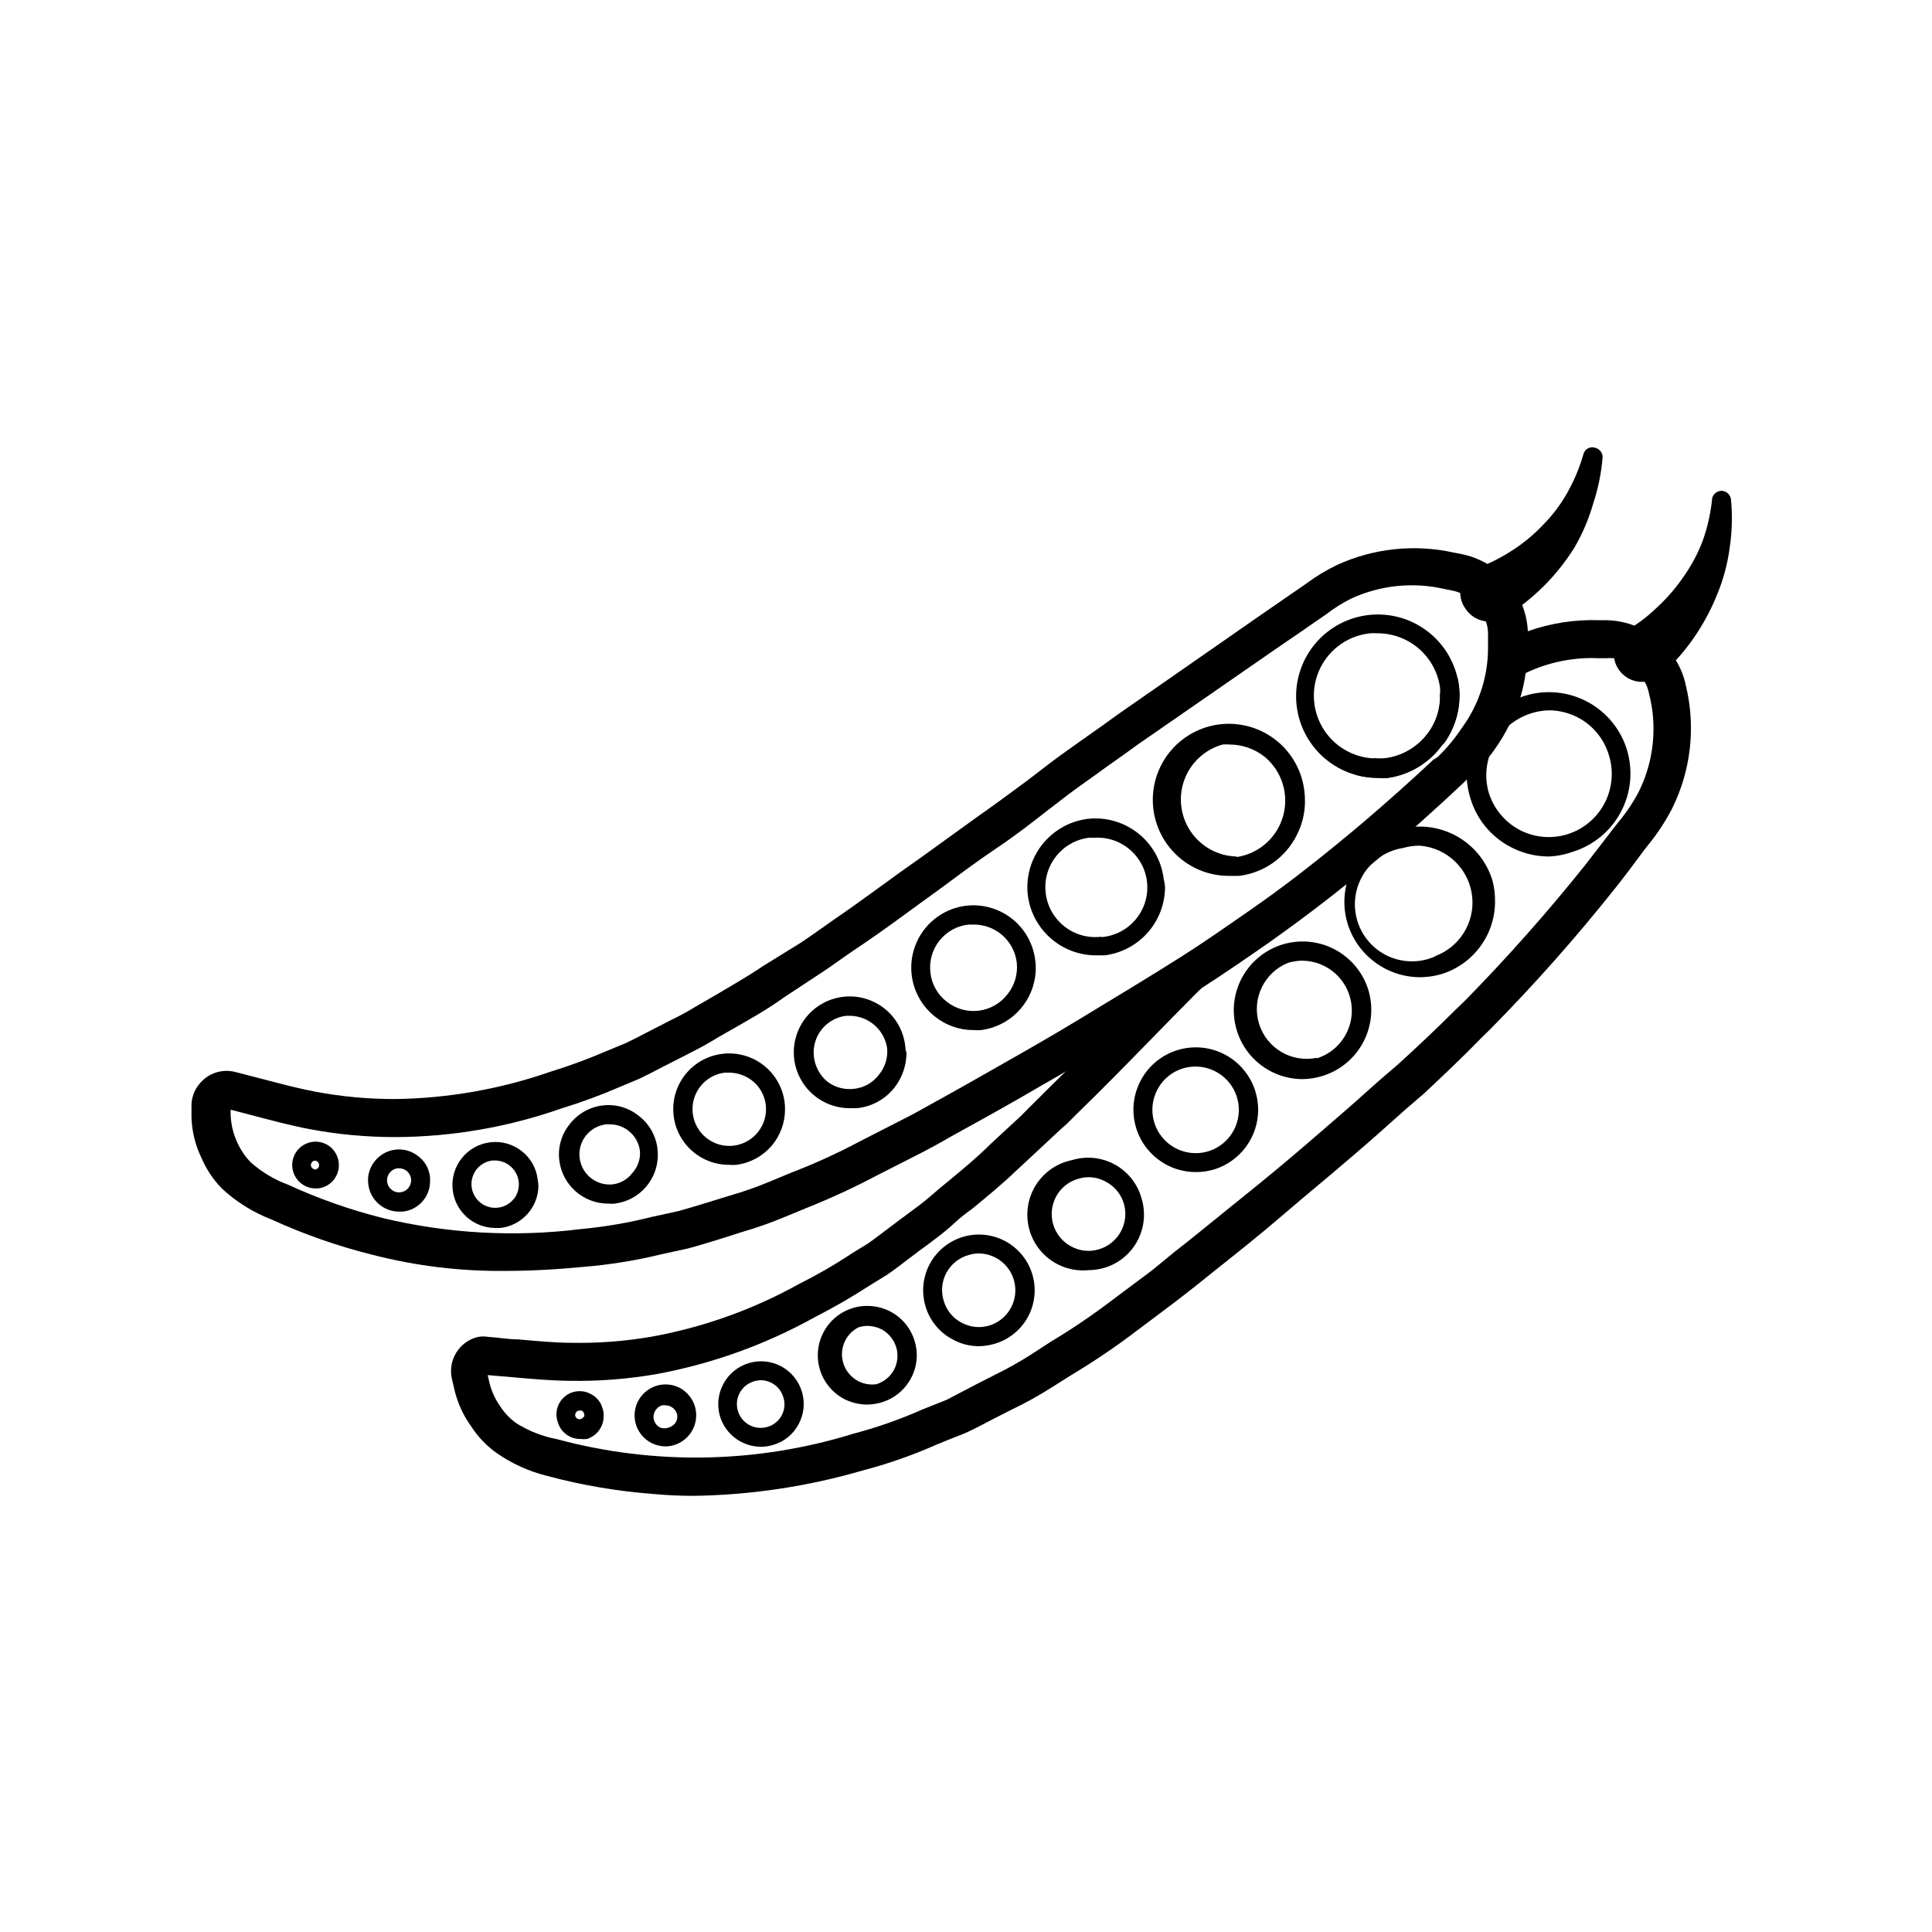
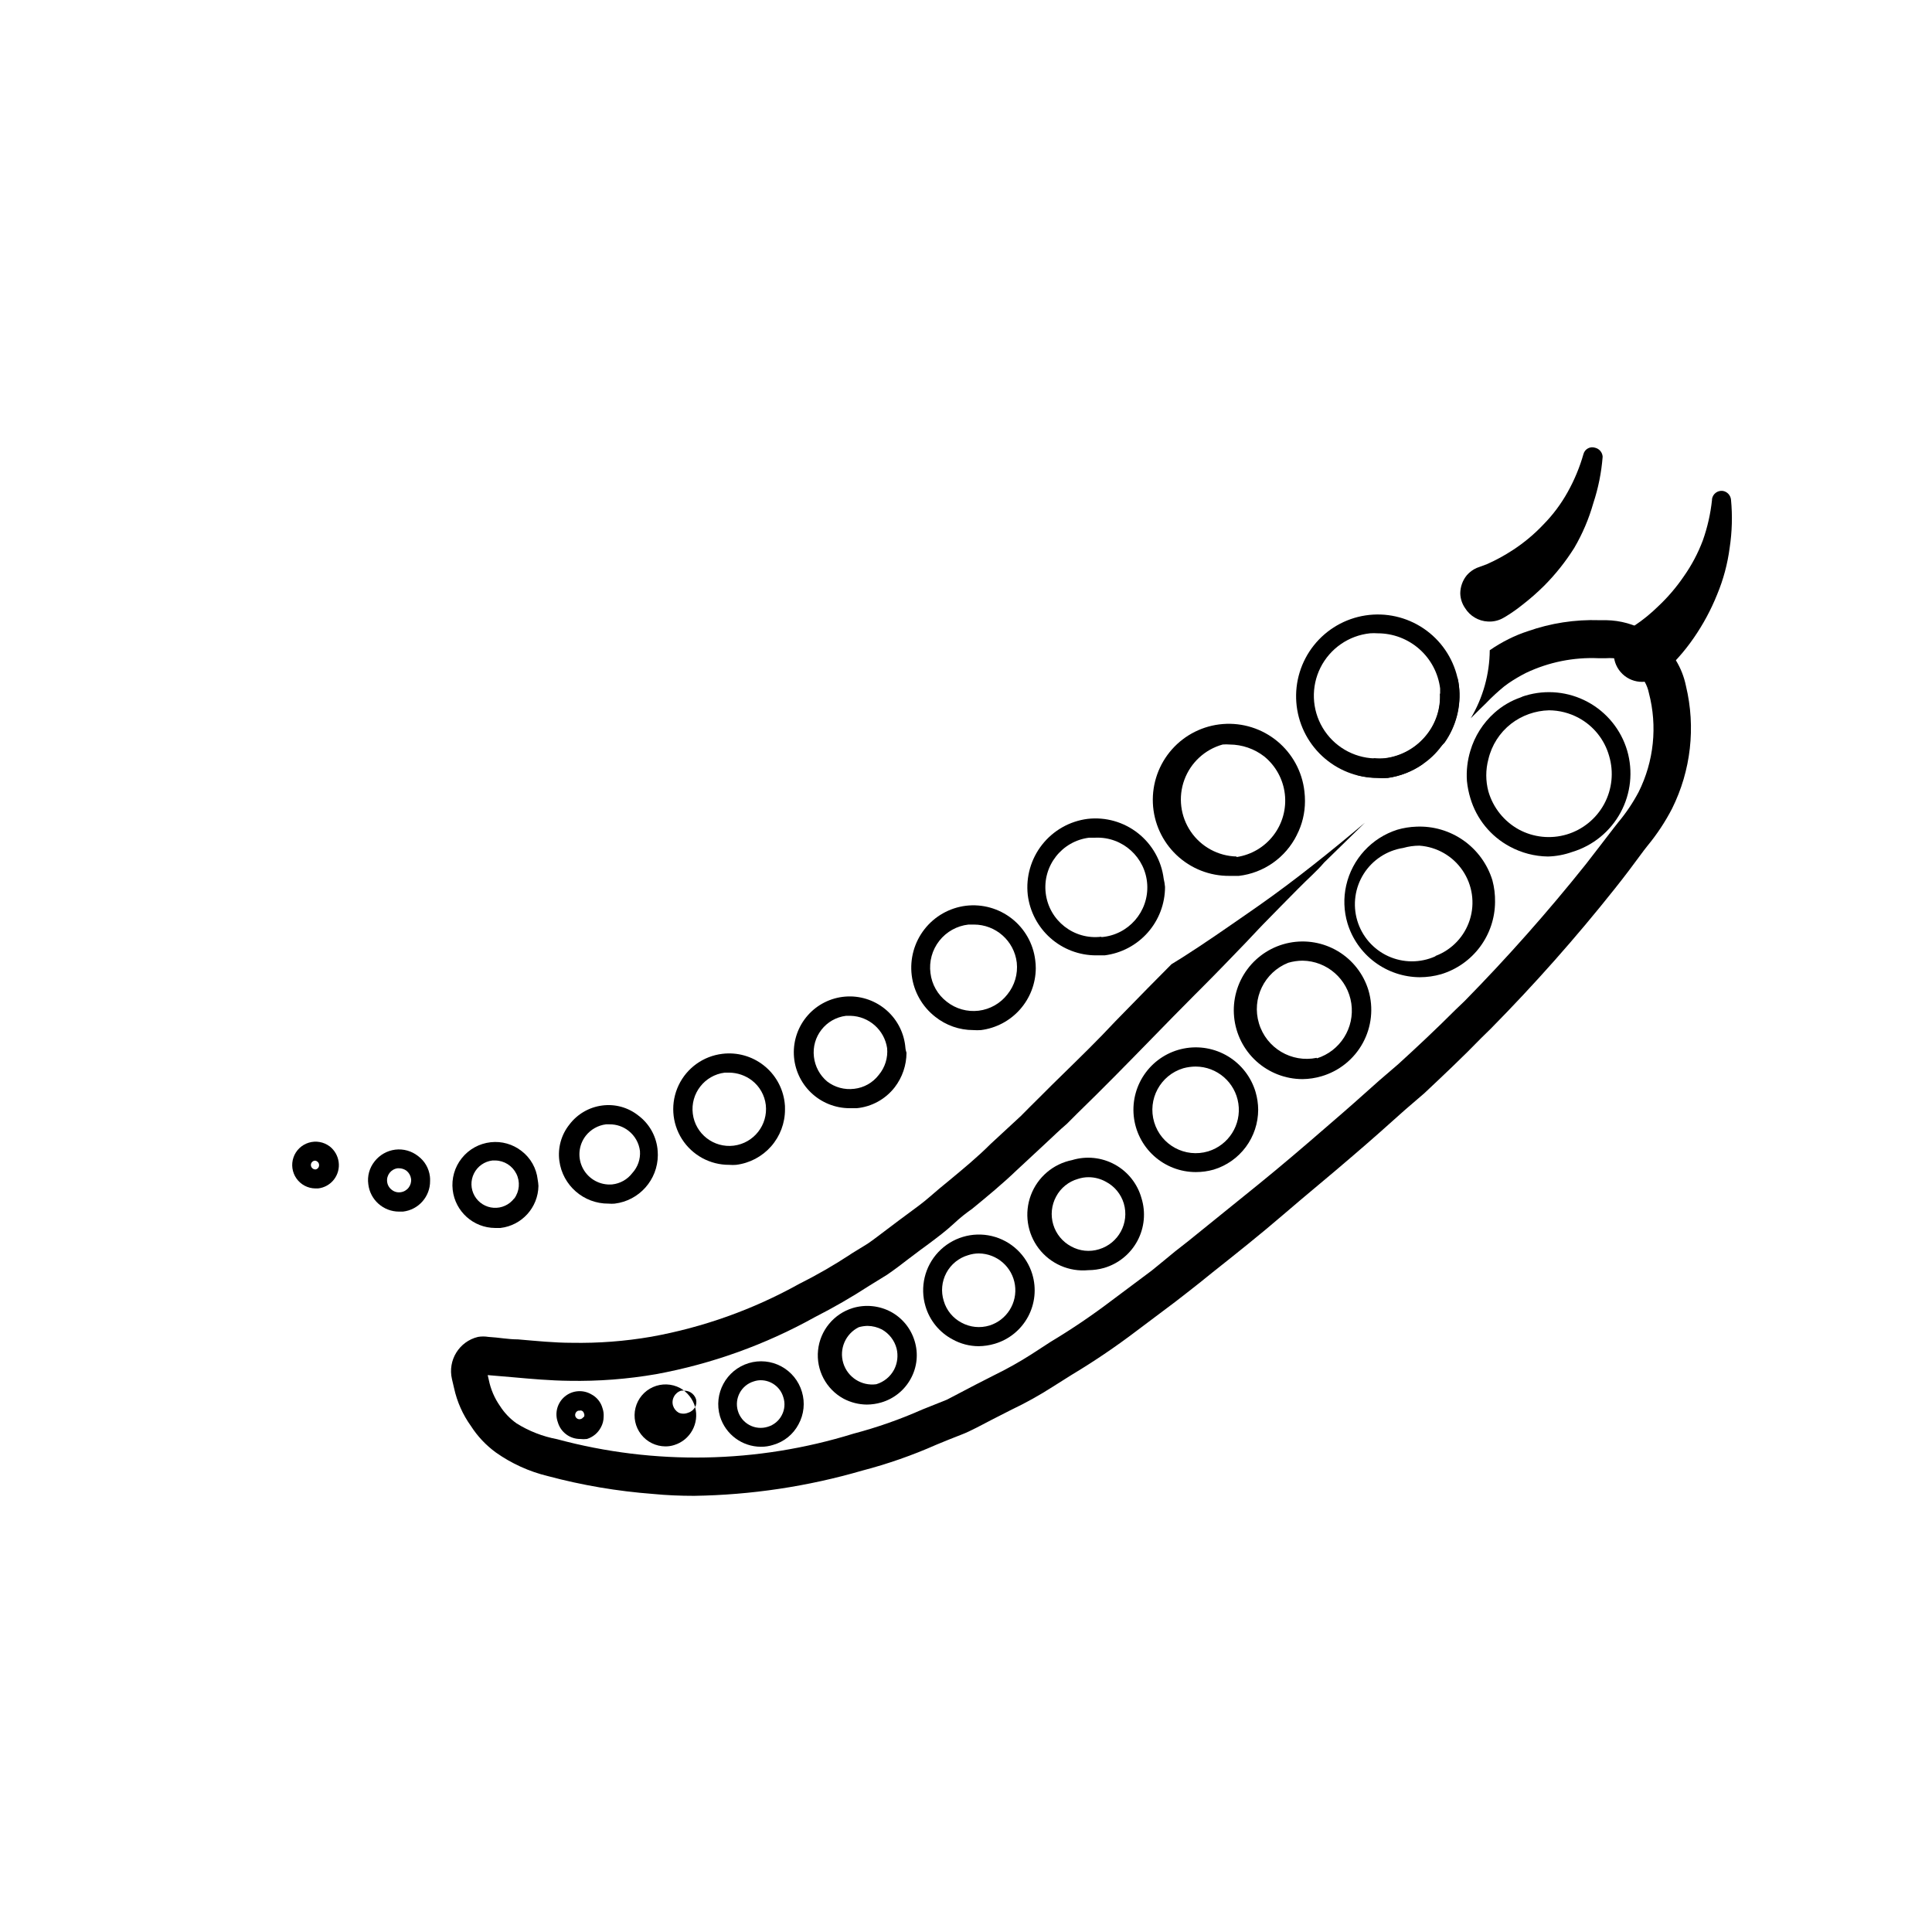
<svg xmlns="http://www.w3.org/2000/svg" fill="#000000" width="800px" height="800px" version="1.1" viewBox="144 144 512 512">
  <g>
    <path d="m530.64 325.79c-0.082-0.75-0.215-1.488-0.402-2.219-0.453 0.504-0.957 0.957-1.512 1.512-0.555 0.555-1.965 1.965-2.973 2.871 0.156 3.879-1.074 7.684-3.477 10.73-2.727 3.496-6.734 5.762-11.133 6.301-0.957 0.098-1.918 0.098-2.875 0l-4.586 4.434h0.004c1.758 0.461 3.57 0.699 5.391 0.703 0.906 0.074 1.812 0.074 2.719 0 3.269-0.457 6.391-1.664 9.121-3.527l5.894-5.742c3.098-4.375 4.465-9.742 3.828-15.062zm0 0c-0.082-0.75-0.215-1.488-0.402-2.219-0.453 0.504-0.957 0.957-1.512 1.512-0.555 0.555-1.965 1.965-2.973 2.871 0.156 3.879-1.074 7.684-3.477 10.73-2.727 3.496-6.734 5.762-11.133 6.301-0.957 0.098-1.918 0.098-2.875 0l-4.586 4.434h0.004c1.758 0.461 3.57 0.699 5.391 0.703 0.906 0.074 1.812 0.074 2.719 0 3.269-0.457 6.391-1.664 9.121-3.527l5.894-5.742c3.098-4.375 4.465-9.742 3.828-15.062zm0 0c-0.082-0.75-0.215-1.488-0.402-2.219-0.453 0.504-0.957 0.957-1.512 1.512-0.555 0.555-1.965 1.965-2.973 2.871 0.156 3.879-1.074 7.684-3.477 10.73-2.727 3.496-6.734 5.762-11.133 6.301-0.957 0.098-1.918 0.098-2.875 0l-4.586 4.434h0.004c1.758 0.461 3.57 0.699 5.391 0.703 0.906 0.074 1.812 0.074 2.719 0 3.269-0.457 6.391-1.664 9.121-3.527l5.894-5.742c3.098-4.375 4.465-9.742 3.828-15.062zm0 0c-0.082-0.75-0.215-1.488-0.402-2.219-0.453 0.504-0.957 0.957-1.512 1.512-0.555 0.555-1.965 1.965-2.973 2.871 0.156 3.879-1.074 7.684-3.477 10.73-2.727 3.496-6.734 5.762-11.133 6.301-0.957 0.098-1.918 0.098-2.875 0l-4.586 4.434h0.004c1.758 0.461 3.57 0.699 5.391 0.703 0.906 0.074 1.812 0.074 2.719 0 3.269-0.457 6.391-1.664 9.121-3.527l5.894-5.742c3.098-4.375 4.465-9.742 3.828-15.062zm0 0c-0.082-0.75-0.215-1.488-0.402-2.219-0.453 0.504-0.957 0.957-1.512 1.512-0.555 0.555-1.965 1.965-2.973 2.871 0.156 3.879-1.074 7.684-3.477 10.73-2.727 3.496-6.734 5.762-11.133 6.301-0.957 0.098-1.918 0.098-2.875 0l-4.586 4.434h0.004c1.758 0.461 3.57 0.699 5.391 0.703 0.906 0.074 1.812 0.074 2.719 0 3.269-0.457 6.391-1.664 9.121-3.527l5.894-5.742c3.098-4.375 4.465-9.742 3.828-15.062zm0 0c-0.082-0.75-0.215-1.488-0.402-2.219-0.453 0.504-0.957 0.957-1.512 1.512-0.555 0.555-1.965 1.965-2.973 2.871 0.156 3.879-1.074 7.684-3.477 10.73-2.727 3.496-6.734 5.762-11.133 6.301-0.957 0.098-1.918 0.098-2.875 0l-4.586 4.434h0.004c1.758 0.461 3.57 0.699 5.391 0.703 0.906 0.074 1.812 0.074 2.719 0 3.269-0.457 6.391-1.664 9.121-3.527l5.894-5.742c3.098-4.375 4.465-9.742 3.828-15.062zm0 0c-0.082-0.75-0.215-1.488-0.402-2.219-0.453 0.504-0.957 0.957-1.512 1.512-0.555 0.555-1.965 1.965-2.973 2.871 0.156 3.879-1.074 7.684-3.477 10.73-2.727 3.496-6.734 5.762-11.133 6.301-0.957 0.098-1.918 0.098-2.875 0l-4.586 4.434h0.004c1.758 0.461 3.57 0.699 5.391 0.703 0.906 0.074 1.812 0.074 2.719 0 3.269-0.457 6.391-1.664 9.121-3.527l5.894-5.742c3.098-4.375 4.465-9.742 3.828-15.062zm0 0c-0.082-0.75-0.215-1.488-0.402-2.219-0.453 0.504-0.957 0.957-1.512 1.512-0.555 0.555-1.965 1.965-2.973 2.871 0.156 3.879-1.074 7.684-3.477 10.73-2.727 3.496-6.734 5.762-11.133 6.301-0.957 0.098-1.918 0.098-2.875 0l-4.586 4.434h0.004c1.758 0.461 3.57 0.699 5.391 0.703 0.906 0.074 1.812 0.074 2.719 0 3.269-0.457 6.391-1.664 9.121-3.527l5.894-5.742c3.098-4.375 4.465-9.742 3.828-15.062zm60.156 0c-0.488-2.406-1.391-4.707-2.672-6.805-3.906-6.481-10.871-10.5-18.441-10.629h-1.863c-6.441-0.211-12.863 0.781-18.941 2.922-1.73 0.559-3.414 1.25-5.039 2.066-1.75 0.867-3.434 1.859-5.039 2.973-0.051 6.352-1.789 12.574-5.035 18.035l2.066-2.066 2.016-1.965h-0.004c1.488-1.555 3.07-3.016 4.738-4.383l1.16-0.855h-0.004c1.504-1.023 3.066-1.949 4.688-2.769 6-2.848 12.609-4.18 19.246-3.879h1.863c0.688-0.051 1.379-0.051 2.066 0 3.574 0.68 6.629 2.988 8.262 6.246 0.523 0.926 0.898 1.93 1.109 2.973 2.305 8.789 1.336 18.117-2.723 26.246-1.516 2.852-3.32 5.535-5.391 8.012l-1.109 1.41c-2.469 3.273-5.039 6.5-7.457 9.672v0.004c-10.086 12.629-20.812 24.738-32.141 36.273l-2.469 2.367c-5.039 5.039-10.078 9.773-15.113 14.359l-5.039 4.332c-4.434 3.981-8.867 7.91-13.453 11.84-6.602 5.742-12.645 10.883-18.539 15.668-5.894 4.785-12.445 10.078-18.691 15.113l-3.477 2.719c-1.914 1.613-3.879 3.176-6.144 5.039l-10.578 7.91h-0.004c-5.203 3.957-10.617 7.621-16.223 10.984l-5.039 3.273c-3.152 2.016-6.414 3.848-9.773 5.492l-5.039 2.57-7.606 3.981-6.551 2.621c-5.898 2.617-11.996 4.754-18.238 6.398-25.516 7.914-52.75 8.418-78.543 1.461-3.805-0.715-7.445-2.133-10.73-4.184-1.742-1.23-3.231-2.789-4.383-4.586-1.453-2.07-2.465-4.422-2.973-6.902l-0.301-1.309 6.551 0.555c5.039 0.453 10.078 0.906 15.113 0.957h-0.004c7.699 0.141 15.391-0.453 22.977-1.762 14.75-2.715 28.961-7.82 42.066-15.117 4.945-2.519 9.754-5.293 14.41-8.312l4.734-2.922c1.914-1.309 3.777-2.719 5.594-4.133l3.273-2.469 2.469-1.812c2.066-1.562 4.18-3.125 6.246-5.039 2.066-1.914 3.223-2.769 5.039-4.082 3.93-3.223 7.961-6.551 11.637-10.078l7.859-7.305c1.762-1.613 3.629-3.477 5.492-5.039l2.871-2.871c6.648-6.449 13.199-13.148 19.496-19.598 3.93-4.031 7.809-8.012 11.738-11.941l1.664-1.664c3.981-3.981 7.859-8.012 11.738-12.043l3.375-3.578 1.16-1.211c3.023-3.125 6.098-6.195 9.117-9.27 3.023-3.074 5.039-4.734 7.055-7.106l10.781-10.531c-8.867 7.457-18.34 15.113-28.266 22.066l-2.82 1.965c-5.594 3.879-11.438 7.961-17.23 11.637l-2.922 1.812c-4.231 4.231-8.414 8.516-12.594 12.797l-2.316 2.367c-4.684 5.039-9.473 9.672-14.359 14.461l-2.621 2.57-2.973 2.973c-1.762 1.762-3.527 3.477-5.039 5.039l-8.062 7.457c-3.477 3.477-7.152 6.5-11.035 9.723-1.664 1.359-3.324 2.719-5.039 4.231-1.715 1.512-3.727 2.973-5.644 4.383l-2.519 1.863-3.273 2.469c-1.762 1.309-3.477 2.672-5.039 3.727l-4.586 2.82 0.012 0.02c-4.394 2.883-8.953 5.508-13.652 7.859-12.176 6.769-25.387 11.484-39.098 13.957-6.969 1.203-14.035 1.746-21.109 1.613-4.637 0-9.523-0.504-14.258-0.906-2.621 0-5.039-0.504-7.809-0.656-0.918-0.152-1.852-0.152-2.769 0-4.988 1.195-8.07 6.191-6.902 11.184l0.555 2.367c0.789 3.629 2.312 7.059 4.481 10.078 1.75 2.723 3.988 5.098 6.602 7 4.148 2.934 8.816 5.051 13.754 6.25 9.121 2.438 18.445 4.023 27.859 4.734 3.578 0.352 7.254 0.504 10.934 0.504 15.098-0.227 30.094-2.481 44.586-6.699 6.711-1.75 13.262-4.043 19.602-6.852 2.117-0.855 4.231-1.762 6.648-2.672 2.418-0.906 5.543-2.672 8.312-4.082l5.039-2.57v0.004c3.715-1.773 7.316-3.773 10.781-5.996l5.039-3.176c5.914-3.547 11.633-7.414 17.129-11.586l10.328-7.758c2.316-1.762 4.383-3.426 6.449-5.039l3.375-2.719c6.348-5.039 12.695-10.078 18.895-15.418 6.195-5.34 12.043-10.078 18.691-15.82 4.586-3.93 9.07-7.91 13.551-11.941l5.039-4.332c5.039-4.734 10.379-9.773 15.113-14.66l2.519-2.469c11.621-11.781 22.602-24.176 32.898-37.133 2.57-3.223 5.039-6.5 7.656-10.078l1.059-1.359v0.004c2.488-3.023 4.648-6.301 6.449-9.777 5.004-10.062 6.305-21.566 3.68-32.492zm-78.996 24.184-0.004-0.004c3.258-0.41 6.379-1.566 9.121-3.375l5.894-5.742c3.059-4.406 4.367-9.793 3.676-15.113-0.082-0.75-0.215-1.488-0.402-2.219-0.453 0.504-0.957 0.957-1.512 1.512-0.555 0.555-1.965 1.965-2.973 2.871 0.16 3.879-1.074 7.684-3.477 10.73-2.727 3.496-6.731 5.762-11.133 6.301-0.957 0.098-1.918 0.098-2.871 0l-4.586 4.434c1.758 0.461 3.57 0.699 5.391 0.703 0.957 0.051 1.918 0.016 2.871-0.102zm18.844-24.184h-0.004c-0.082-0.75-0.215-1.488-0.402-2.219-0.453 0.504-0.957 0.957-1.512 1.512-0.555 0.555-1.965 1.965-2.973 2.871 0.156 3.879-1.074 7.684-3.477 10.73-2.727 3.496-6.734 5.762-11.133 6.301-0.957 0.098-1.918 0.098-2.875 0l-4.586 4.434h0.004c1.758 0.461 3.57 0.699 5.391 0.703 0.906 0.074 1.812 0.074 2.719 0 3.269-0.457 6.391-1.664 9.121-3.527l5.894-5.742c3.098-4.375 4.465-9.742 3.828-15.062zm0 0h-0.004c-0.082-0.75-0.215-1.488-0.402-2.219-0.453 0.504-0.957 0.957-1.512 1.512-0.555 0.555-1.965 1.965-2.973 2.871 0.156 3.879-1.074 7.684-3.477 10.73-2.727 3.496-6.734 5.762-11.133 6.301-0.957 0.098-1.918 0.098-2.875 0l-4.586 4.434h0.004c1.758 0.461 3.57 0.699 5.391 0.703 0.906 0.074 1.812 0.074 2.719 0 3.269-0.457 6.391-1.664 9.121-3.527l5.894-5.742c3.098-4.375 4.465-9.742 3.828-15.062zm0 0h-0.004c-0.082-0.75-0.215-1.488-0.402-2.219-0.453 0.504-0.957 0.957-1.512 1.512-0.555 0.555-1.965 1.965-2.973 2.871 0.156 3.879-1.074 7.684-3.477 10.73-2.727 3.496-6.734 5.762-11.133 6.301-0.957 0.098-1.918 0.098-2.875 0l-4.586 4.434h0.004c1.758 0.461 3.57 0.699 5.391 0.703 0.906 0.074 1.812 0.074 2.719 0 3.269-0.457 6.391-1.664 9.121-3.527l5.894-5.742c3.098-4.375 4.465-9.742 3.828-15.062zm0 0h-0.004c-0.082-0.75-0.215-1.488-0.402-2.219-0.453 0.504-0.957 0.957-1.512 1.512-0.555 0.555-1.965 1.965-2.973 2.871 0.156 3.879-1.074 7.684-3.477 10.73-2.727 3.496-6.734 5.762-11.133 6.301-0.957 0.098-1.918 0.098-2.875 0l-4.586 4.434h0.004c1.758 0.461 3.57 0.699 5.391 0.703 0.906 0.074 1.812 0.074 2.719 0 3.269-0.457 6.391-1.664 9.121-3.527l5.894-5.742c3.098-4.375 4.465-9.742 3.828-15.062zm0 0h-0.004c-0.082-0.75-0.215-1.488-0.402-2.219-0.453 0.504-0.957 0.957-1.512 1.512-0.555 0.555-1.965 1.965-2.973 2.871 0.156 3.879-1.074 7.684-3.477 10.73-2.727 3.496-6.734 5.762-11.133 6.301-0.957 0.098-1.918 0.098-2.875 0l-4.586 4.434h0.004c1.758 0.461 3.57 0.699 5.391 0.703 0.906 0.074 1.812 0.074 2.719 0 3.269-0.457 6.391-1.664 9.121-3.527l5.894-5.742c3.098-4.375 4.465-9.742 3.828-15.062zm0 0h-0.004c-0.082-0.75-0.215-1.488-0.402-2.219-0.453 0.504-0.957 0.957-1.512 1.512-0.555 0.555-1.965 1.965-2.973 2.871 0.156 3.879-1.074 7.684-3.477 10.73-2.727 3.496-6.734 5.762-11.133 6.301-0.957 0.098-1.918 0.098-2.875 0l-4.586 4.434h0.004c1.758 0.461 3.57 0.699 5.391 0.703 0.906 0.074 1.812 0.074 2.719 0 3.269-0.457 6.391-1.664 9.121-3.527l5.894-5.742c3.098-4.375 4.465-9.742 3.828-15.062zm0 0h-0.004c-0.082-0.75-0.215-1.488-0.402-2.219-0.453 0.504-0.957 0.957-1.512 1.512-0.555 0.555-1.965 1.965-2.973 2.871 0.156 3.879-1.074 7.684-3.477 10.73-2.727 3.496-6.734 5.762-11.133 6.301-0.957 0.098-1.918 0.098-2.875 0l-4.586 4.434h0.004c1.758 0.461 3.57 0.699 5.391 0.703 0.906 0.074 1.812 0.074 2.719 0 3.269-0.457 6.391-1.664 9.121-3.527l5.894-5.742c3.098-4.375 4.465-9.742 3.828-15.062zm-43.328 39.699c-2.316 2.418-4.637 4.734-7.004 7.106l-1.258 1.309h-0.004c3.715-1.953 6.727-5.019 8.613-8.766z" />
    <path d="m575.22 342.92c-1.629-5.523-5.398-10.168-10.469-12.902-5.07-2.734-11.023-3.332-16.535-1.66-0.418 0.109-0.824 0.262-1.207 0.453-2.566 0.887-4.93 2.273-6.953 4.082-3.031 2.699-5.246 6.188-6.398 10.078-0.785 2.59-1.094 5.305-0.906 8.008 0.156 1.539 0.457 3.059 0.906 4.535 1.629 5.512 5.406 10.141 10.477 12.848 3.102 1.672 6.559 2.574 10.078 2.621 2.199-0.059 4.375-0.469 6.449-1.211 5.473-1.656 10.074-5.406 12.801-10.434 2.727-5.027 3.356-10.926 1.758-16.418zm-16.02 22.219c-4.238 1.262-8.805 0.793-12.695-1.312-3.918-2.156-6.816-5.781-8.062-10.074-0.754-2.805-0.754-5.762 0-8.566 0.875-3.715 2.988-7.019 5.996-9.371 2.891-2.234 6.422-3.488 10.074-3.578 2.746 0.02 5.445 0.711 7.859 2.016 3.941 2.129 6.852 5.766 8.062 10.078 1.266 4.25 0.797 8.828-1.309 12.73-2.109 3.898-5.68 6.805-9.926 8.078z" />
    <path d="m539.5 377.28c-1.312-4.266-4.004-7.977-7.648-10.547-3.648-2.57-8.047-3.859-12.504-3.66-1.707 0.059-3.398 0.328-5.039 0.805-6.816 2.168-11.973 7.785-13.551 14.762-0.754 3.332-0.633 6.805 0.352 10.078 1.254 4.106 3.789 7.703 7.234 10.266 3.445 2.566 7.617 3.965 11.91 3.992 1.926-0.004 3.844-0.273 5.691-0.809 4.109-1.254 7.707-3.789 10.27-7.234 2.566-3.441 3.965-7.617 3.988-11.91 0.035-1.938-0.203-3.871-0.703-5.742zm-15.113 20.152c-3.981 1.793-8.539 1.777-12.508-0.039-3.965-1.816-6.953-5.262-8.195-9.445-1.238-4.184-0.613-8.699 1.723-12.387 2.336-3.684 6.152-6.18 10.465-6.848 1.391-0.398 2.832-0.602 4.281-0.605 4.621 0.324 8.844 2.746 11.449 6.578 2.606 3.828 3.312 8.645 1.914 13.062-1.398 4.414-4.746 7.949-9.078 9.582z" />
    <path d="m506.66 406.45c-1.312-4.332-4.191-8.023-8.07-10.352-3.883-2.328-8.492-3.129-12.93-2.25-4.441 0.879-8.395 3.379-11.094 7.012s-3.953 8.141-3.512 12.645c0.438 4.504 2.535 8.688 5.883 11.73 3.352 3.043 7.715 4.734 12.238 4.742 1.707-0.02 3.402-0.273 5.039-0.758 4.672-1.367 8.609-4.535 10.941-8.805 2.336-4.273 2.875-9.297 1.504-13.965zm-13.703 17.887v-0.004c-6.703 1.391-13.355-2.574-15.324-9.133-1.969-6.555 1.406-13.527 7.766-16.059 1.227-0.355 2.5-0.543 3.777-0.555 6.512 0.086 11.996 4.894 12.938 11.336 0.941 6.445-2.941 12.617-9.156 14.562z" />
    <path d="m476.73 433.35c-1.18-3.934-3.777-7.289-7.293-9.414-3.516-2.121-7.695-2.859-11.727-2.066-4.031 0.793-7.621 3.055-10.07 6.352-2.453 3.293-3.59 7.383-3.191 11.469 0.398 4.09 2.309 7.883 5.352 10.641 3.043 2.758 7 4.281 11.109 4.281 1.602 0.004 3.195-0.219 4.734-0.656 3.406-1.035 6.387-3.137 8.512-5.992 2.121-2.856 3.269-6.32 3.277-9.879-0.012-1.602-0.25-3.199-0.703-4.734zm-12.543 15.77h-0.004c-6.078 1.82-12.484-1.629-14.309-7.711-1.82-6.078 1.629-12.484 7.707-14.309 1.07-0.293 2.168-0.445 3.277-0.453 5.68 0.02 10.492 4.188 11.324 9.809 0.832 5.617-2.57 11-8 12.664z" />
    <path d="m417.58 481.71c-1.512-5.055-5.609-8.922-10.742-10.145-5.137-1.219-10.535 0.395-14.16 4.234-3.621 3.836-4.926 9.316-3.414 14.375 1.113 3.766 3.691 6.926 7.156 8.766 2.125 1.188 4.519 1.812 6.953 1.816 1.449-0.02 2.891-0.238 4.281-0.656 3.758-1.117 6.914-3.688 8.777-7.137 1.859-3.449 2.273-7.496 1.148-11.254zm-11.336 13.551v0.004c-2.484 0.766-5.176 0.492-7.457-0.758-2.273-1.203-3.965-3.273-4.684-5.742-0.781-2.473-0.531-5.152 0.691-7.441 1.223-2.285 3.316-3.981 5.805-4.699 0.914-0.297 1.863-0.453 2.824-0.453 4.801 0.059 8.848 3.594 9.547 8.344 0.703 4.75-2.148 9.305-6.727 10.75z" />
    <path d="m446.5 461.51c-1.062-3.797-3.613-7.012-7.074-8.906-3.461-1.895-7.539-2.316-11.316-1.168-4.988 1-9.113 4.504-10.91 9.266-1.797 4.766-1.008 10.117 2.078 14.164 3.09 4.047 8.047 6.219 13.117 5.742 1.43-0.008 2.856-0.211 4.231-0.605 3.777-1.117 6.953-3.703 8.809-7.18 1.855-3.473 2.238-7.551 1.066-11.312zm-11.234 13.555c-2.469 0.77-5.144 0.496-7.406-0.758-2.285-1.215-3.988-3.293-4.734-5.769-0.746-2.481-0.477-5.152 0.754-7.43 1.211-2.285 3.305-3.981 5.793-4.684 0.91-0.301 1.863-0.457 2.824-0.453 1.605 0.008 3.184 0.422 4.582 1.207 2.289 1.199 3.996 3.269 4.738 5.746 1.531 5.16-1.398 10.586-6.551 12.141z" />
    <path d="m386.39 499.4c-0.984-3.316-3.25-6.109-6.297-7.758-3.098-1.645-6.715-2.008-10.074-1.008-5.051 1.535-8.688 5.949-9.227 11.195-0.539 5.25 2.125 10.309 6.758 12.836 1.91 1.012 4.035 1.547 6.195 1.562 1.277-0.012 2.551-0.195 3.777-0.555 3.367-0.973 6.199-3.262 7.859-6.348 1.66-3.035 2.023-6.613 1.008-9.926zm-5.441 7.559c-0.992 1.875-2.699 3.273-4.734 3.879-3.887 0.527-7.582-1.84-8.734-5.59-1.148-3.75 0.586-7.781 4.098-9.523 0.758-0.215 1.535-0.336 2.32-0.352 1.332 0.016 2.644 0.344 3.828 0.957 1.922 1.086 3.32 2.902 3.879 5.035 0.461 1.883 0.23 3.871-0.656 5.594z" />
    <path d="m356.52 512.85c-0.852-2.887-2.82-5.312-5.469-6.742-2.648-1.43-5.758-1.738-8.637-0.863-5.977 1.816-9.371 8.113-7.609 14.105 1.457 4.769 5.848 8.035 10.832 8.059 1.113 0.012 2.219-0.16 3.277-0.504 2.879-0.82 5.301-2.785 6.699-5.438 1.445-2.637 1.773-5.738 0.906-8.617zm-5.34 6.195c-0.77 1.492-2.117 2.602-3.727 3.074-1.613 0.5-3.356 0.336-4.844-0.461-1.484-0.793-2.59-2.152-3.066-3.769-0.98-3.324 0.91-6.812 4.231-7.809 0.586-0.199 1.195-0.301 1.812-0.305 2.773 0 5.215 1.824 5.996 4.484 0.527 1.586 0.383 3.312-0.402 4.785z" />
-     <path d="m328.21 516.88c-0.605-2.141-2.039-3.957-3.981-5.039-2.231-1.184-4.883-1.273-7.188-0.246-2.305 1.023-4.012 3.055-4.625 5.504-0.617 2.449-0.07 5.043 1.48 7.035 1.547 1.996 3.926 3.164 6.453 3.176 0.785 0.004 1.566-0.113 2.316-0.355 4.266-1.309 6.719-5.769 5.543-10.074zm-5.039 3.879c-0.391 0.734-1.062 1.281-1.863 1.512-0.793 0.328-1.68 0.328-2.469 0-0.723-0.406-1.262-1.074-1.512-1.863-0.246-0.809-0.156-1.68 0.25-2.418 0.391-0.75 1.062-1.312 1.863-1.562 0.32-0.055 0.641-0.055 0.961 0 0.527 0.012 1.043 0.152 1.508 0.402 0.723 0.406 1.262 1.074 1.512 1.863 0.18 0.75 0.07 1.543-0.301 2.219z" />
+     <path d="m328.21 516.88c-0.605-2.141-2.039-3.957-3.981-5.039-2.231-1.184-4.883-1.273-7.188-0.246-2.305 1.023-4.012 3.055-4.625 5.504-0.617 2.449-0.07 5.043 1.48 7.035 1.547 1.996 3.926 3.164 6.453 3.176 0.785 0.004 1.566-0.113 2.316-0.355 4.266-1.309 6.719-5.769 5.543-10.074zc-0.391 0.734-1.062 1.281-1.863 1.512-0.793 0.328-1.68 0.328-2.469 0-0.723-0.406-1.262-1.074-1.512-1.863-0.246-0.809-0.156-1.68 0.25-2.418 0.391-0.75 1.062-1.312 1.863-1.562 0.32-0.055 0.641-0.055 0.961 0 0.527 0.012 1.043 0.152 1.508 0.402 0.723 0.406 1.262 1.074 1.512 1.863 0.18 0.75 0.07 1.543-0.301 2.219z" />
    <path d="m303.67 517.18c-0.438-1.586-1.512-2.918-2.973-3.676-2.238-1.301-5.047-1.059-7.027 0.598-1.984 1.656-2.719 4.375-1.84 6.809 0.766 2.641 3.191 4.449 5.945 4.434 0.582 0.07 1.176 0.07 1.762 0 1.578-0.484 2.898-1.57 3.676-3.023 0.496-0.879 0.758-1.867 0.758-2.871 0.055-0.77-0.051-1.543-0.301-2.269zm-5.039 2.316v0.004c-0.156 0.266-0.41 0.465-0.707 0.551-0.293 0.098-0.613 0.07-0.887-0.07-0.273-0.145-0.48-0.391-0.574-0.684-0.164-0.625 0.191-1.266 0.809-1.461h0.301c0.18-0.066 0.375-0.066 0.555 0 0.297 0.105 0.523 0.352 0.605 0.656 0.16 0.312 0.18 0.68 0.047 1.008z" />
    <path d="m602.38 289.16c-0.555 4.262-1.672 8.43-3.324 12.395-1.617 4.027-3.68 7.863-6.148 11.438-2.562 3.746-5.609 7.133-9.066 10.074-3.148 2.508-7.715 2.086-10.352-0.957-2.633-3.039-2.402-7.617 0.527-10.379 0.453-0.363 0.941-0.684 1.461-0.957l1.715-1.008h-0.004c2.219-1.48 4.293-3.168 6.199-5.039 2.57-2.406 4.871-5.094 6.852-8.008 2.078-2.949 3.769-6.148 5.035-9.523 1.223-3.453 2.031-7.039 2.422-10.68v-0.254c0.207-1.383 1.48-2.344 2.871-2.164 1.16 0.195 2.047 1.145 2.164 2.316 0.406 4.246 0.289 8.527-0.352 12.746z" />
-     <path d="m547.36 304.27c-2.754-7.031-8.949-12.137-16.375-13.5l-1.812-0.352c-10.344-2.269-21.148-1.121-30.785 3.273-2.926 1.402-5.711 3.09-8.312 5.039l-2.266 1.562-9.422 6.5-38.086 26.496c-2.672 1.965-5.391 3.879-8.113 5.793-3.578 2.57-7.203 5.039-10.73 7.758l-5.039 3.879c-4.434 3.273-8.918 6.602-13.453 9.773l-15.566 11.234c-7.254 5.039-14.762 10.781-22.32 15.922l-3.426 2.418c-2.016 1.41-4.031 2.871-5.945 4.082l-9.469 5.848c-4.031 2.769-8.16 5.039-12.496 7.656l-5.742 3.324c-2.023 1.234-4.109 2.359-6.246 3.375l-2.82 1.461-3.629 1.863c-1.914 1.008-3.879 2.016-5.594 2.82l-5.039 2.066 0.004 0.004c-4.82 2.082-9.746 3.898-14.762 5.441-13.211 4.602-27.074 7.051-41.062 7.254-7.082 0.023-14.148-0.617-21.109-1.914-4.535-0.855-9.32-2.117-13.906-3.324l-7.609-1.965h0.004c-0.91-0.211-1.84-0.297-2.773-0.254-2.469 0.168-4.769 1.309-6.398 3.176-1.645 1.848-2.481 4.277-2.316 6.75v2.418c0.117 3.742 1.027 7.418 2.672 10.781 1.281 2.973 3.09 5.684 5.34 8.012 3.848 3.574 8.344 6.379 13.25 8.262 8.578 3.922 17.5 7.039 26.652 9.32 11.516 2.973 23.371 4.414 35.266 4.281 6.449 0 13.301-0.352 20.605-1.059 7.031-0.57 14.004-1.695 20.859-3.375l6.953-1.512c2.973-0.805 5.894-1.715 8.867-2.621l5.34-1.711c3.973-1.141 7.875-2.523 11.688-4.129l5.492-2.266v-0.004c6.43-2.562 12.723-5.473 18.84-8.715l11.586-5.894c2.621-1.359 5.039-2.672 7.254-3.981l3.727-2.066c7.152-3.93 14.258-7.91 21.211-11.992l4.383-2.519c5.289-3.074 10.781-6.398 16.676-10.078 5.039-3.023 10.078-6.144 15.113-9.32l3.828-2.418 1.965-1.211c5.996-3.828 11.891-7.91 17.633-11.891l2.82-2.016c6.246-4.469 12.277-9.035 18.086-13.703 6.5-5.039 12.746-10.379 18.641-15.566l1.965-1.762c3.074-2.769 6.144-5.543 9.168-8.414l1.258-1.16 0.855-0.855 0.016 0.004c1.926-1.715 3.742-3.551 5.441-5.492 0.609-0.707 1.18-1.445 1.711-2.215 1.633-2.258 3.066-4.648 4.281-7.156 1.16-2.309 2.106-4.719 2.824-7.203 0.609-2.148 1.066-4.336 1.359-6.551 0.504-3.551 0.672-7.144 0.504-10.73v-0.301c-0.156-2.281-0.664-4.527-1.512-6.652zm-23.629 41.16c-2.973 2.82-5.996 5.543-9.02 8.262-3.023 2.719-6.246 5.492-9.473 8.262-8.867 7.457-18.34 15.113-28.266 22.066l-2.82 1.965c-5.594 3.879-11.438 7.961-17.23 11.637l-2.922 1.812-2.871 1.812c-5.039 3.125-10.078 6.195-15.113 9.219-7.457 4.586-14.258 8.613-20.906 12.395-6.648 3.777-14.008 8.012-21.008 11.891l-3.828 2.117c-2.215 1.258-4.383 2.469-6.902 3.727l-11.738 5.996-0.004 0.008c-5.805 3.082-11.797 5.809-17.934 8.16l-5.691 2.367h-0.004c-3.465 1.457-7.016 2.703-10.629 3.731l-5.391 1.664c-2.769 0.855-5.594 1.715-8.16 2.418l-6.902 1.512v-0.004c-6.254 1.586-12.621 2.68-19.047 3.277-17.496 2.176-35.246 1.188-52.395-2.922-8.652-2.168-17.086-5.137-25.191-8.867-3.613-1.336-6.945-3.336-9.824-5.894-1.5-1.535-2.715-3.328-3.578-5.289-1.074-2.293-1.672-4.777-1.762-7.309v-1.359l6.398 1.664c4.785 1.258 9.723 2.57 14.508 3.477 7.527 1.418 15.168 2.125 22.824 2.113 14.984-0.062 29.848-2.637 43.984-7.606 5.289-1.625 10.488-3.543 15.566-5.742l5.039-2.117c2.117-1.008 4.18-2.066 6.246-3.176l3.578-1.812 2.769-1.41c2.266-1.16 4.637-2.367 6.953-3.777 2.316-1.41 3.68-2.117 5.492-3.176 4.383-2.519 8.918-5.039 13.148-8.113l9.02-5.945c1.965-1.258 4.133-2.769 6.246-4.281l3.324-2.316c7.656-5.039 15.113-10.73 22.57-16.07 5.039-3.727 10.078-7.508 15.469-11.133 5.391-3.629 9.117-6.602 13.602-10.078l5.039-3.879c3.477-2.621 7.055-5.039 10.578-7.656 2.769-1.914 5.492-3.879 8.113-5.793l37.988-26.301c3.223-2.168 6.449-4.383 9.523-6.551l2.367-1.613h-0.004c2.074-1.609 4.301-3.012 6.652-4.18 7.723-3.551 16.406-4.438 24.688-2.519l1.812 0.352c0.688 0.125 1.359 0.312 2.016 0.555 3.43 1.254 6.066 4.055 7.102 7.559 0.379 0.996 0.586 2.055 0.605 3.121v4.332c-0.051 6.356-1.789 12.578-5.039 18.039-0.605 1.059-1.309 2.016-1.965 2.973-1.832 2.727-3.945 5.258-6.297 7.555z" />
    <path d="m530.64 325.79c-0.082-0.75-0.215-1.488-0.402-2.219-1.246-5.312-4.445-9.957-8.965-13.012-4.519-3.055-10.023-4.293-15.414-3.465-5.394 0.828-10.273 3.66-13.672 7.93-3.394 4.266-5.055 9.66-4.648 15.098 0.406 5.441 2.852 10.527 6.844 14.242 3.992 3.719 9.238 5.793 14.695 5.809 0.906 0.074 1.812 0.074 2.719 0 3.277-0.473 6.398-1.699 9.121-3.578 1.941-1.289 3.648-2.91 5.035-4.785l0.707-0.957c3.152-4.352 4.574-9.723 3.981-15.062zm-19.496 19.195c-0.957 0.098-1.918 0.098-2.875 0-5.664-0.184-10.844-3.242-13.746-8.113-2.898-4.867-3.117-10.879-0.582-15.949 2.539-5.066 7.484-8.496 13.121-9.09 0.688-0.051 1.379-0.051 2.066 0 4.059 0.004 7.981 1.492 11.023 4.184 3.039 2.688 4.996 6.398 5.5 10.426v1.562c0.156 3.879-1.074 7.684-3.477 10.73-2.711 3.453-6.676 5.699-11.031 6.25z" />
    <path d="m489.68 353.7c-0.586-5.191-3.168-9.949-7.195-13.277-4.031-3.324-9.191-4.953-14.398-4.547-5.211 0.406-10.055 2.82-13.52 6.731-3.461 3.914-5.269 9.016-5.043 14.234 0.227 5.219 2.469 10.145 6.258 13.742 3.789 3.598 8.824 5.582 14.051 5.535h2.469c6.625-0.773 12.406-4.852 15.363-10.832 1.43-2.773 2.172-5.848 2.168-8.969 0.004-0.875-0.047-1.75-0.152-2.617zm-17.984 17.281c-4.871-0.117-9.391-2.578-12.133-6.606-2.742-4.027-3.375-9.129-1.699-13.707 1.68-4.574 5.457-8.062 10.152-9.363 0.621-0.051 1.246-0.051 1.863 0 3.324 0.023 6.547 1.137 9.172 3.176 3.039 2.484 4.992 6.055 5.445 9.957 0.453 3.898-0.629 7.82-3.019 10.938s-5.898 5.18-9.781 5.754z" />
    <path d="m452.39 376.88c-0.594-4.766-3.043-9.105-6.816-12.078-3.769-2.973-8.562-4.336-13.336-3.793-4.762 0.605-9.09 3.059-12.059 6.828s-4.34 8.555-3.812 13.324c0.543 4.418 2.68 8.484 6.012 11.434 3.332 2.953 7.625 4.582 12.078 4.586h2.266c4.422-0.551 8.488-2.699 11.438-6.039 2.953-3.34 4.582-7.641 4.582-12.098-0.066-0.727-0.184-1.453-0.352-2.164zm-16.523 15.367v-0.004c-7.25 0.891-13.848-4.262-14.738-11.512-0.891-7.246 4.266-13.844 11.512-14.734h1.664c7.191-0.301 13.297 5.219 13.723 12.406s-4.984 13.391-12.16 13.941z" />
    <path d="m418.34 398.39c-0.539-4.328-2.773-8.27-6.207-10.961-3.438-2.688-7.797-3.91-12.129-3.398-4.352 0.535-8.312 2.773-11.008 6.227-2.699 3.453-3.914 7.84-3.383 12.188 0.535 4.352 2.773 8.309 6.227 11.008 2.863 2.281 6.414 3.527 10.078 3.527 0.688 0.051 1.375 0.051 2.066 0 3.988-0.512 7.656-2.453 10.324-5.465 2.668-3.008 4.156-6.887 4.184-10.91 0.004-0.738-0.047-1.48-0.152-2.215zm-7.356 9.117c-1.859 2.406-4.606 3.969-7.625 4.34-3.019 0.367-6.059-0.488-8.445-2.375-2.414-1.844-3.977-4.59-4.332-7.606-0.398-3.047 0.445-6.121 2.34-8.539s4.684-3.969 7.734-4.309h1.41c5.805-0.016 10.699 4.316 11.387 10.074 0.328 3.023-0.559 6.051-2.469 8.414z" />
    <path d="m351.93 436.12c-0.488-3.883-2.496-7.414-5.586-9.82-3.086-2.41-7-3.496-10.887-3.027-5.047 0.594-9.434 3.738-11.613 8.324-2.18 4.59-1.848 9.977 0.879 14.266 2.727 4.285 7.469 6.867 12.547 6.832 0.605 0.051 1.211 0.051 1.816 0 3.574-0.441 6.863-2.176 9.25-4.875 2.383-2.703 3.699-6.18 3.695-9.785 0.023-0.641-0.012-1.281-0.102-1.914zm-13.453 11.488h0.004c-5.344 0.668-10.215-3.121-10.883-8.465-0.668-5.344 3.121-10.215 8.465-10.883h1.211-0.004c2.168 0.027 4.273 0.75 5.996 2.066 2.051 1.582 3.375 3.926 3.68 6.5 0.594 5.301-3.176 10.098-8.465 10.781z" />
    <path d="m383.88 421.06c-0.465-3.797-2.383-7.262-5.348-9.676-2.965-2.41-6.75-3.586-10.559-3.273s-7.352 2.082-9.887 4.945c-2.531 2.863-3.859 6.598-3.707 10.414 0.156 3.82 1.781 7.434 4.539 10.082 2.754 2.648 6.43 4.129 10.25 4.133h1.867c3.977-0.379 7.621-2.387 10.074-5.543 2.019-2.629 3.117-5.852 3.125-9.168-0.254-0.707-0.305-1.309-0.355-1.914zm-7.004 7.809h0.004c-1.578 2.059-3.922 3.387-6.5 3.676-2.566 0.324-5.156-0.379-7.203-1.965-1.941-1.648-3.184-3.969-3.477-6.496-0.652-5.356 3.156-10.227 8.512-10.883h1.211c4.871 0.141 8.945 3.746 9.672 8.562 0.246 2.57-0.555 5.129-2.215 7.106z" />
    <path d="m318.23 448.36c-0.426-3.469-2.242-6.617-5.039-8.715-2.707-2.168-6.184-3.133-9.621-2.672-3.449 0.449-6.57 2.266-8.668 5.039-2.164 2.707-3.129 6.188-2.668 9.625 0.863 6.527 6.461 11.391 13.047 11.336 0.539 0.047 1.078 0.047 1.613 0 6.504-0.789 11.406-6.297 11.438-12.848 0-0.656-0.051-1.211-0.102-1.766zm-6.648 6.5h-0.004c-1.285 1.703-3.215 2.797-5.34 3.023-3.168 0.27-6.199-1.363-7.715-4.16-1.52-2.797-1.238-6.227 0.715-8.738 1.312-1.668 3.231-2.754 5.34-3.023h0.957c1.824-0.023 3.606 0.582 5.039 1.715 1.676 1.309 2.762 3.231 3.019 5.34 0.168 2.144-0.562 4.258-2.016 5.844z" />
    <path d="m286.49 456.58c-0.34-3-1.883-5.727-4.281-7.559-2.312-1.809-5.242-2.641-8.16-2.316-3.019 0.328-5.781 1.848-7.672 4.223-1.895 2.375-2.758 5.406-2.406 8.422 0.664 5.715 5.484 10.039 11.234 10.074h1.414c5.676-0.656 9.984-5.418 10.074-11.133-0.031-0.574-0.098-1.145-0.203-1.711zm-6.246 5.039v-0.004c-1.281 1.68-3.32 2.606-5.426 2.461-2.109-0.141-4.004-1.328-5.051-3.164-1.047-1.836-1.102-4.07-0.148-5.957 0.949-1.887 2.785-3.168 4.883-3.414h0.754c2.371 0.035 4.519 1.391 5.578 3.508 1.062 2.117 0.852 4.652-0.539 6.566z" />
    <path d="m257.93 455.77c-0.254-2.148-1.387-4.102-3.125-5.391-1.707-1.355-3.883-1.973-6.047-1.711-2.172 0.27-4.144 1.395-5.492 3.121-1.363 1.703-1.965 3.887-1.66 6.047 0.484 4.141 3.992 7.258 8.16 7.254h1.008c4.141-0.465 7.258-3.992 7.203-8.16 0.016-0.387 0-0.773-0.047-1.16zm-5.644 2.973c-0.516 0.668-1.277 1.105-2.117 1.211-0.844 0.125-1.707-0.113-2.367-0.656-0.672-0.512-1.109-1.277-1.207-2.117-0.211-1.746 1.023-3.34 2.769-3.574h0.402c0.707 0.008 1.395 0.238 1.965 0.652 0.664 0.543 1.098 1.316 1.211 2.168 0.09 0.828-0.148 1.656-0.656 2.316z" />
    <path d="m231.38 447.81c-1.586-1.199-3.648-1.566-5.551-0.988-1.898 0.578-3.41 2.031-4.055 3.914-0.645 1.879-0.352 3.953 0.793 5.578 1.141 1.625 2.996 2.606 4.981 2.633h0.758c1.656-0.188 3.172-1.039 4.195-2.356 1.023-1.32 1.473-2.996 1.246-4.648-0.219-1.633-1.07-3.117-2.367-4.133zm-3.68 6.098c-0.652 0.059-1.23-0.41-1.309-1.059-0.059-0.621 0.387-1.18 1.008-1.258 0.258-0.008 0.508 0.082 0.703 0.25 0.262 0.191 0.43 0.484 0.453 0.809 0.07 0.574-0.297 1.109-0.855 1.258z" />
    <path d="m568.72 265.03c-0.324 4.184-1.152 8.309-2.469 12.293-1.172 4.144-2.863 8.121-5.035 11.84-2.289 3.648-4.977 7.027-8.012 10.078-1.809 1.797-3.727 3.477-5.742 5.035-1.363 1.098-2.797 2.106-4.285 3.023l-0.605 0.352h0.004c-1.289 0.785-2.781 1.152-4.285 1.059-2.481-0.125-4.738-1.461-6.043-3.574-0.789-1.145-1.227-2.492-1.262-3.883 0.016-1.742 0.617-3.43 1.715-4.785 0.535-0.613 1.164-1.141 1.863-1.562 0.508-0.297 1.047-0.531 1.613-0.703l1.914-0.707c2.398-1.07 4.707-2.336 6.902-3.777 2.941-1.926 5.648-4.191 8.059-6.75 2.508-2.559 4.66-5.438 6.398-8.566 1.781-3.184 3.184-6.566 4.184-10.074 0.172-0.648 0.605-1.195 1.199-1.512s1.289-0.371 1.922-0.152c1.102 0.281 1.895 1.238 1.965 2.367z" />
  </g>
</svg>